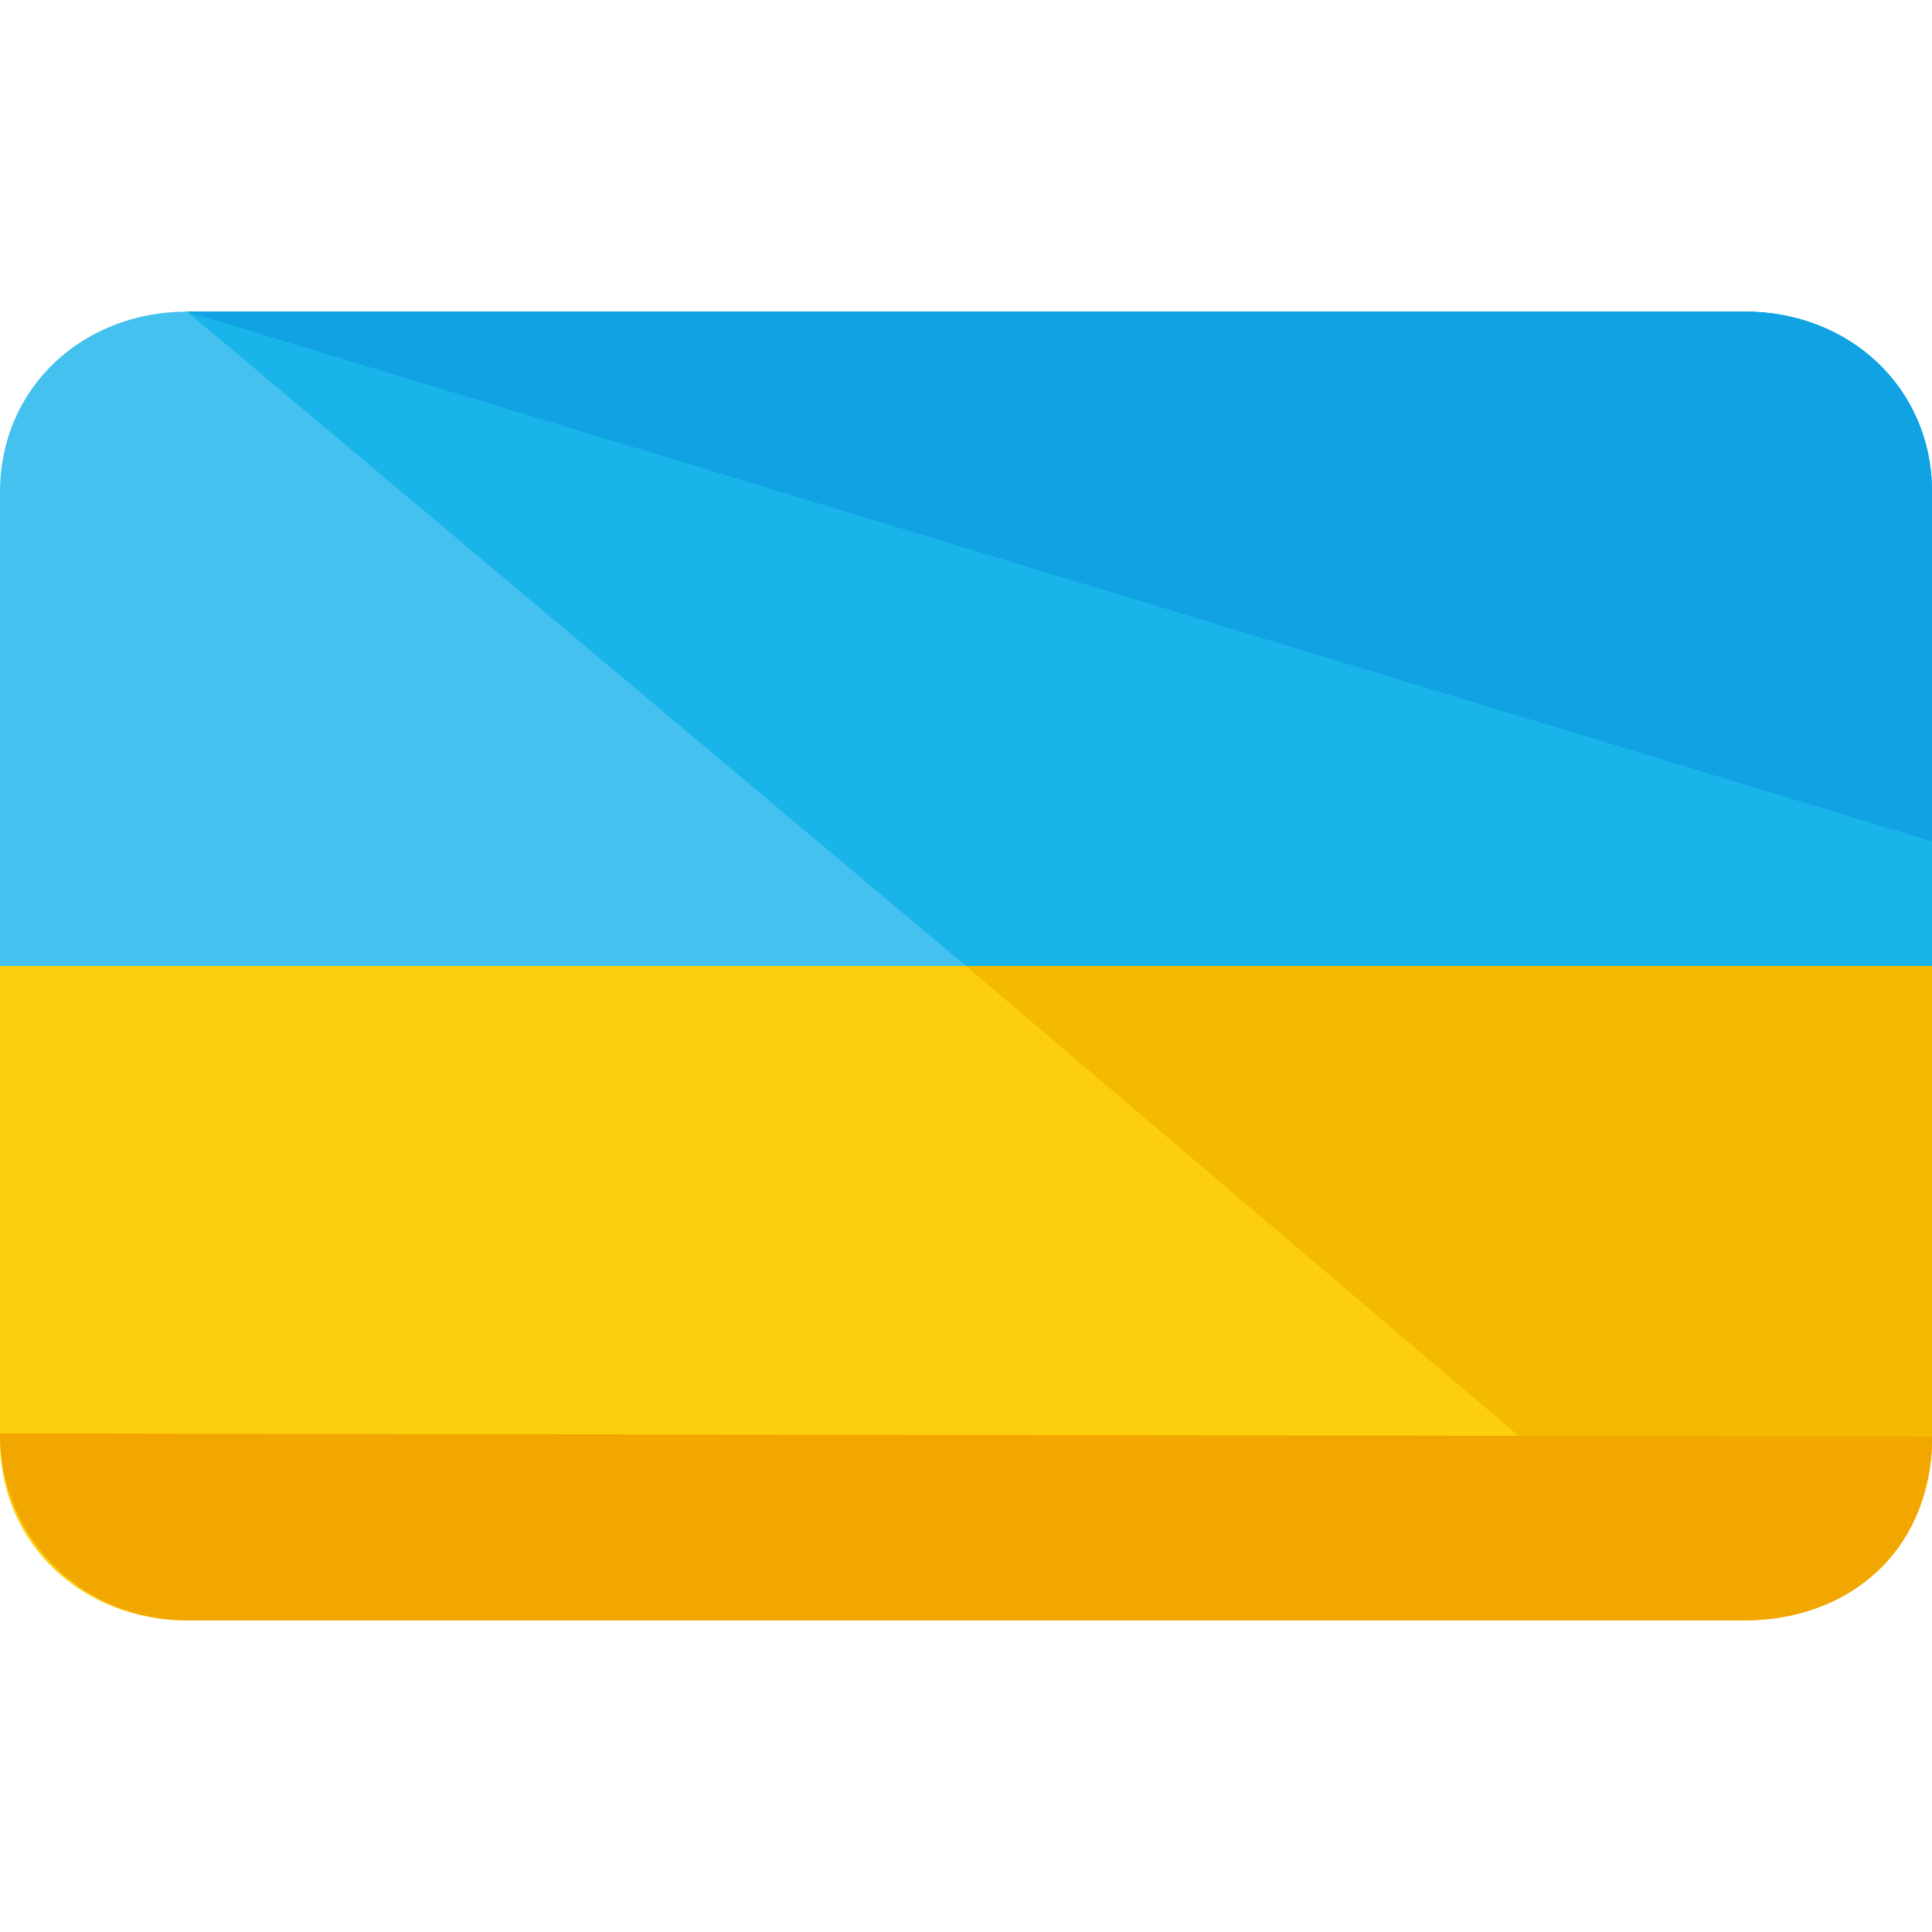
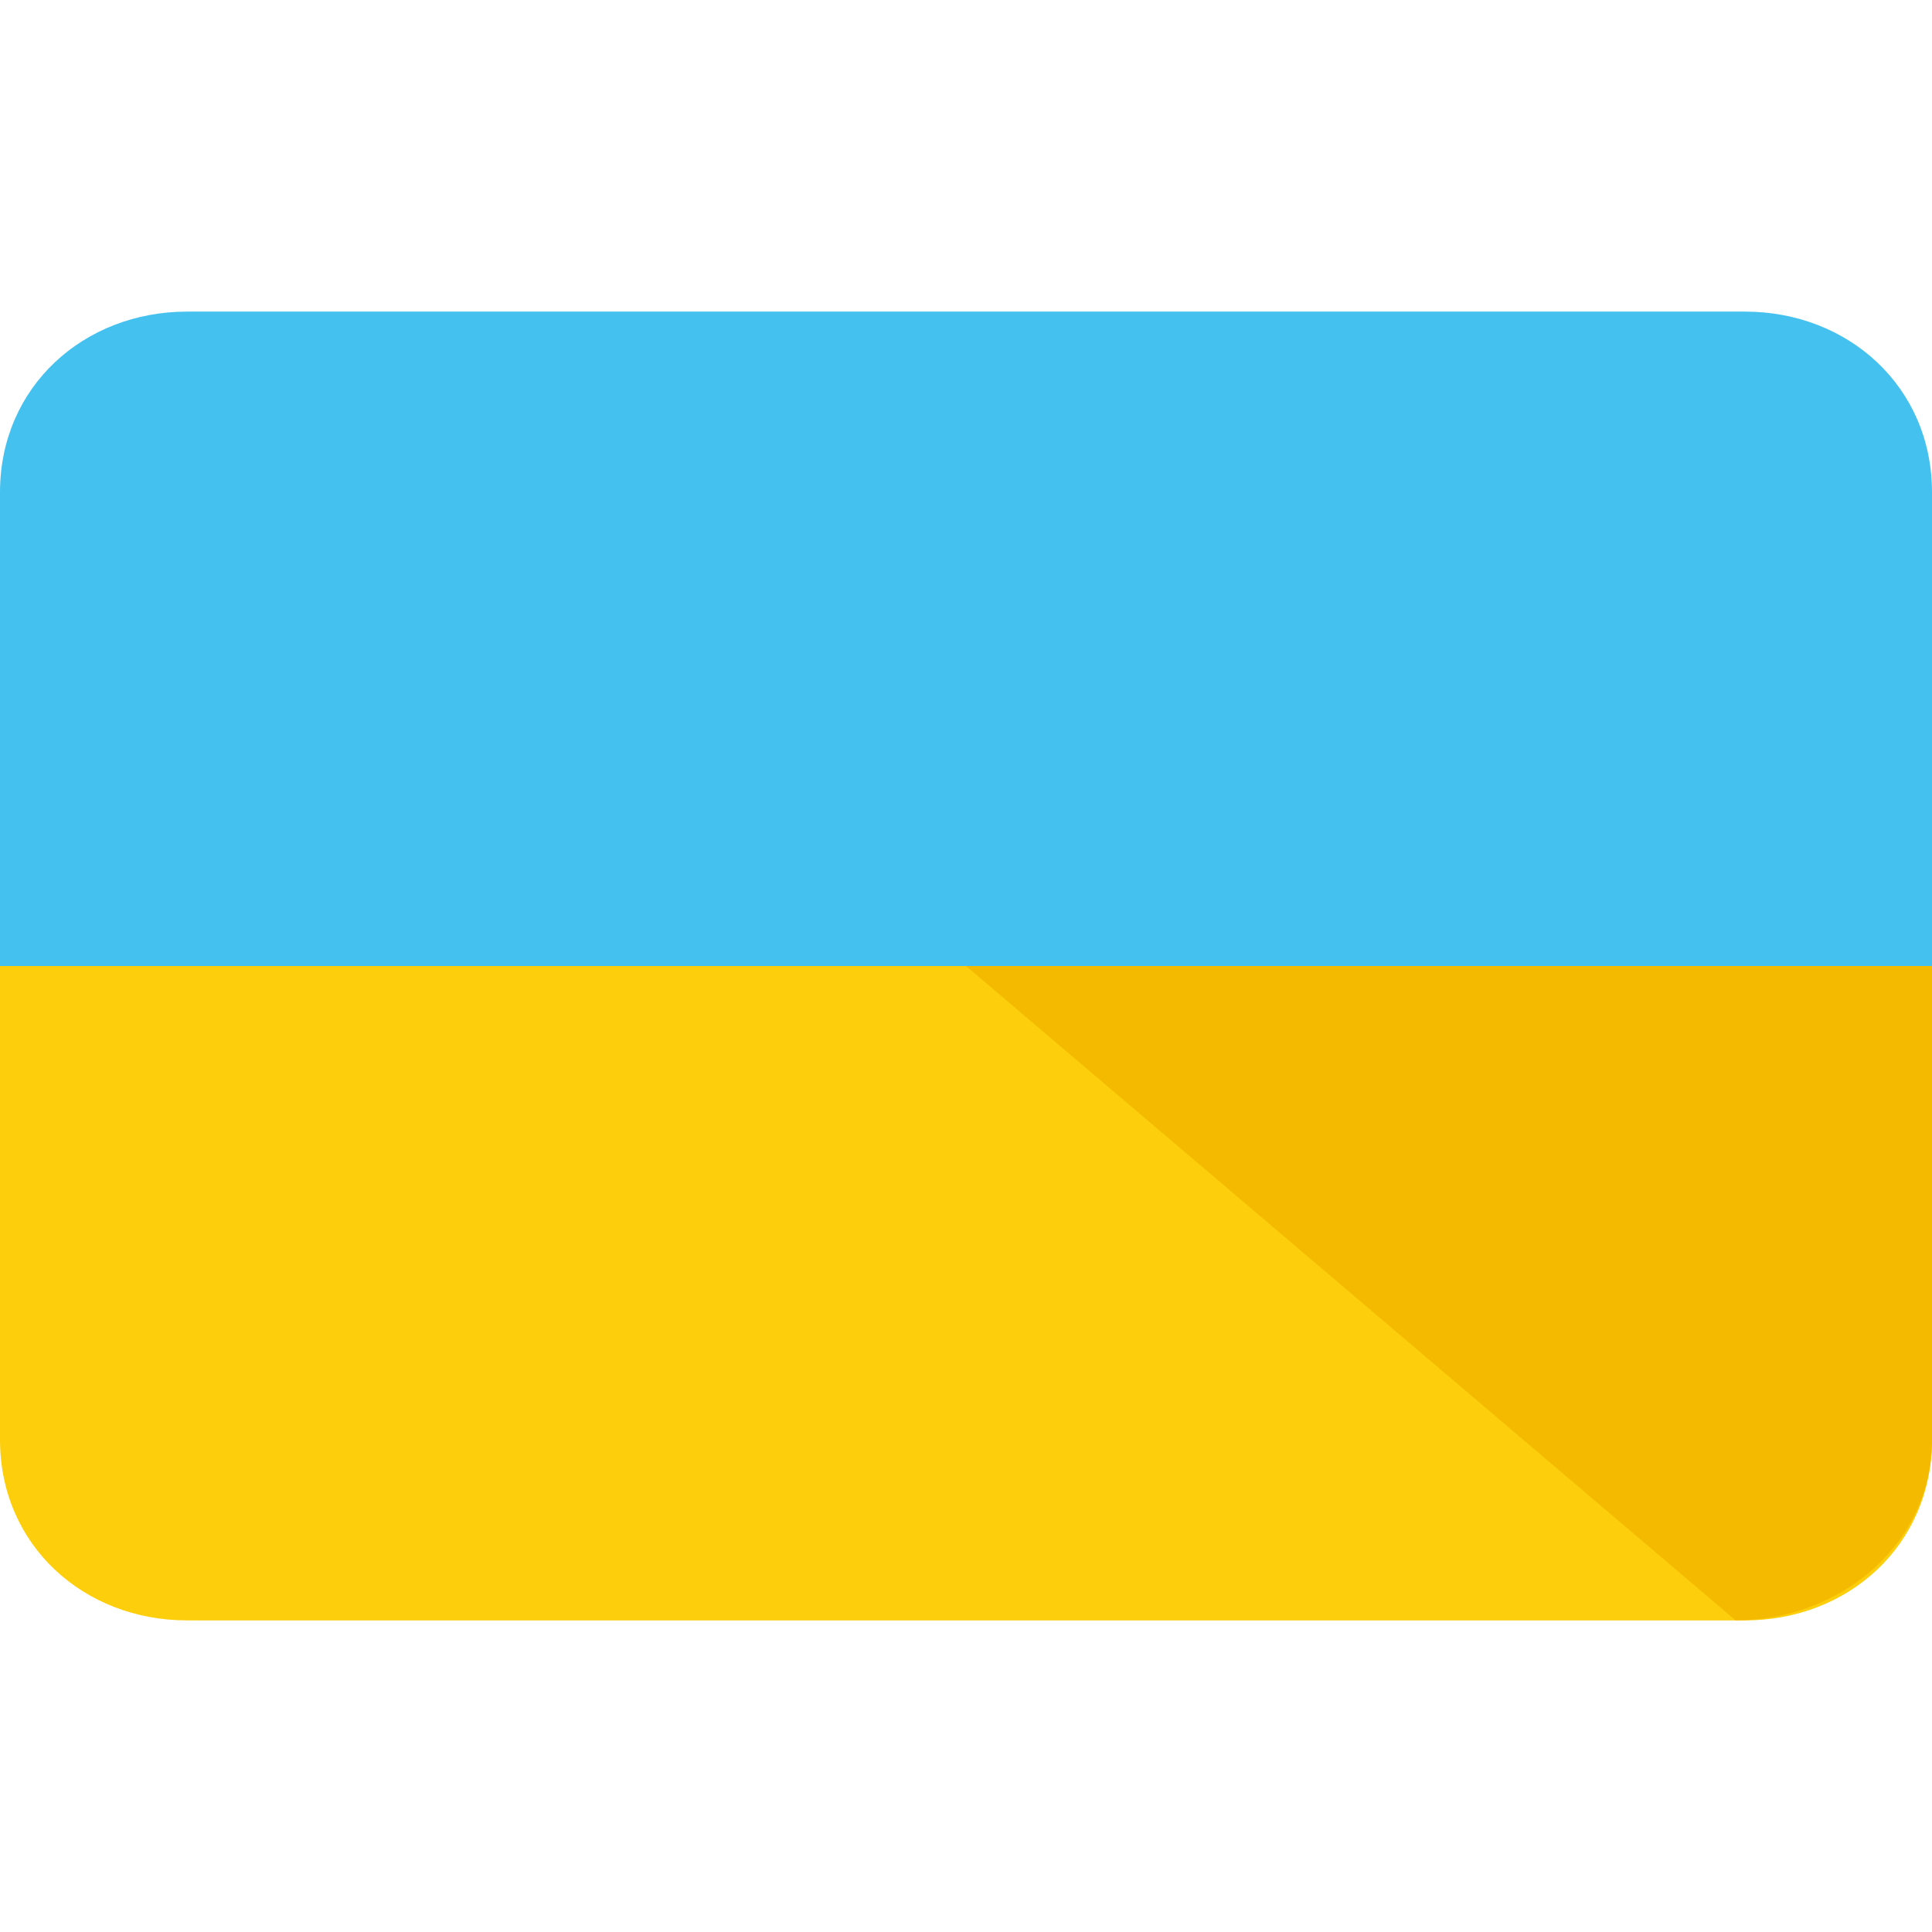
<svg xmlns="http://www.w3.org/2000/svg" height="800px" width="800px" version="1.1" id="Layer_1" viewBox="0 0 496 496" xml:space="preserve">
  <path style="fill:#FDCE0C;" d="M0,248v121.6C0,396.8,21.6,416,48,416h400c26.4,0,48-19.2,48-46.4V248H0z" />
  <path style="fill:#F4BA00;" d="M248,248l197.6,168c26.4,0,50.4-19.2,50.4-46.4V248H248z" />
  <path style="fill:#44C1EF;" d="M448,80H48C21.6,80,0,99.2,0,126.4V248h496V126.4C496,99.2,474.4,80,448,80z" />
-   <path style="fill:#18B4EA;" d="M448,80H48l200,168h248V126.4C496,99.2,474.4,80,448,80z" />
-   <path style="fill:#F2A700;" d="M496,368.8c0,29.6-21.6,47.2-48,47.2H48c-26.4,0-48-20.8-48-48" />
-   <path style="fill:#10A2E2;" d="M48,80h400c26.4,0,48,19.2,48,46.4V216" />
</svg>